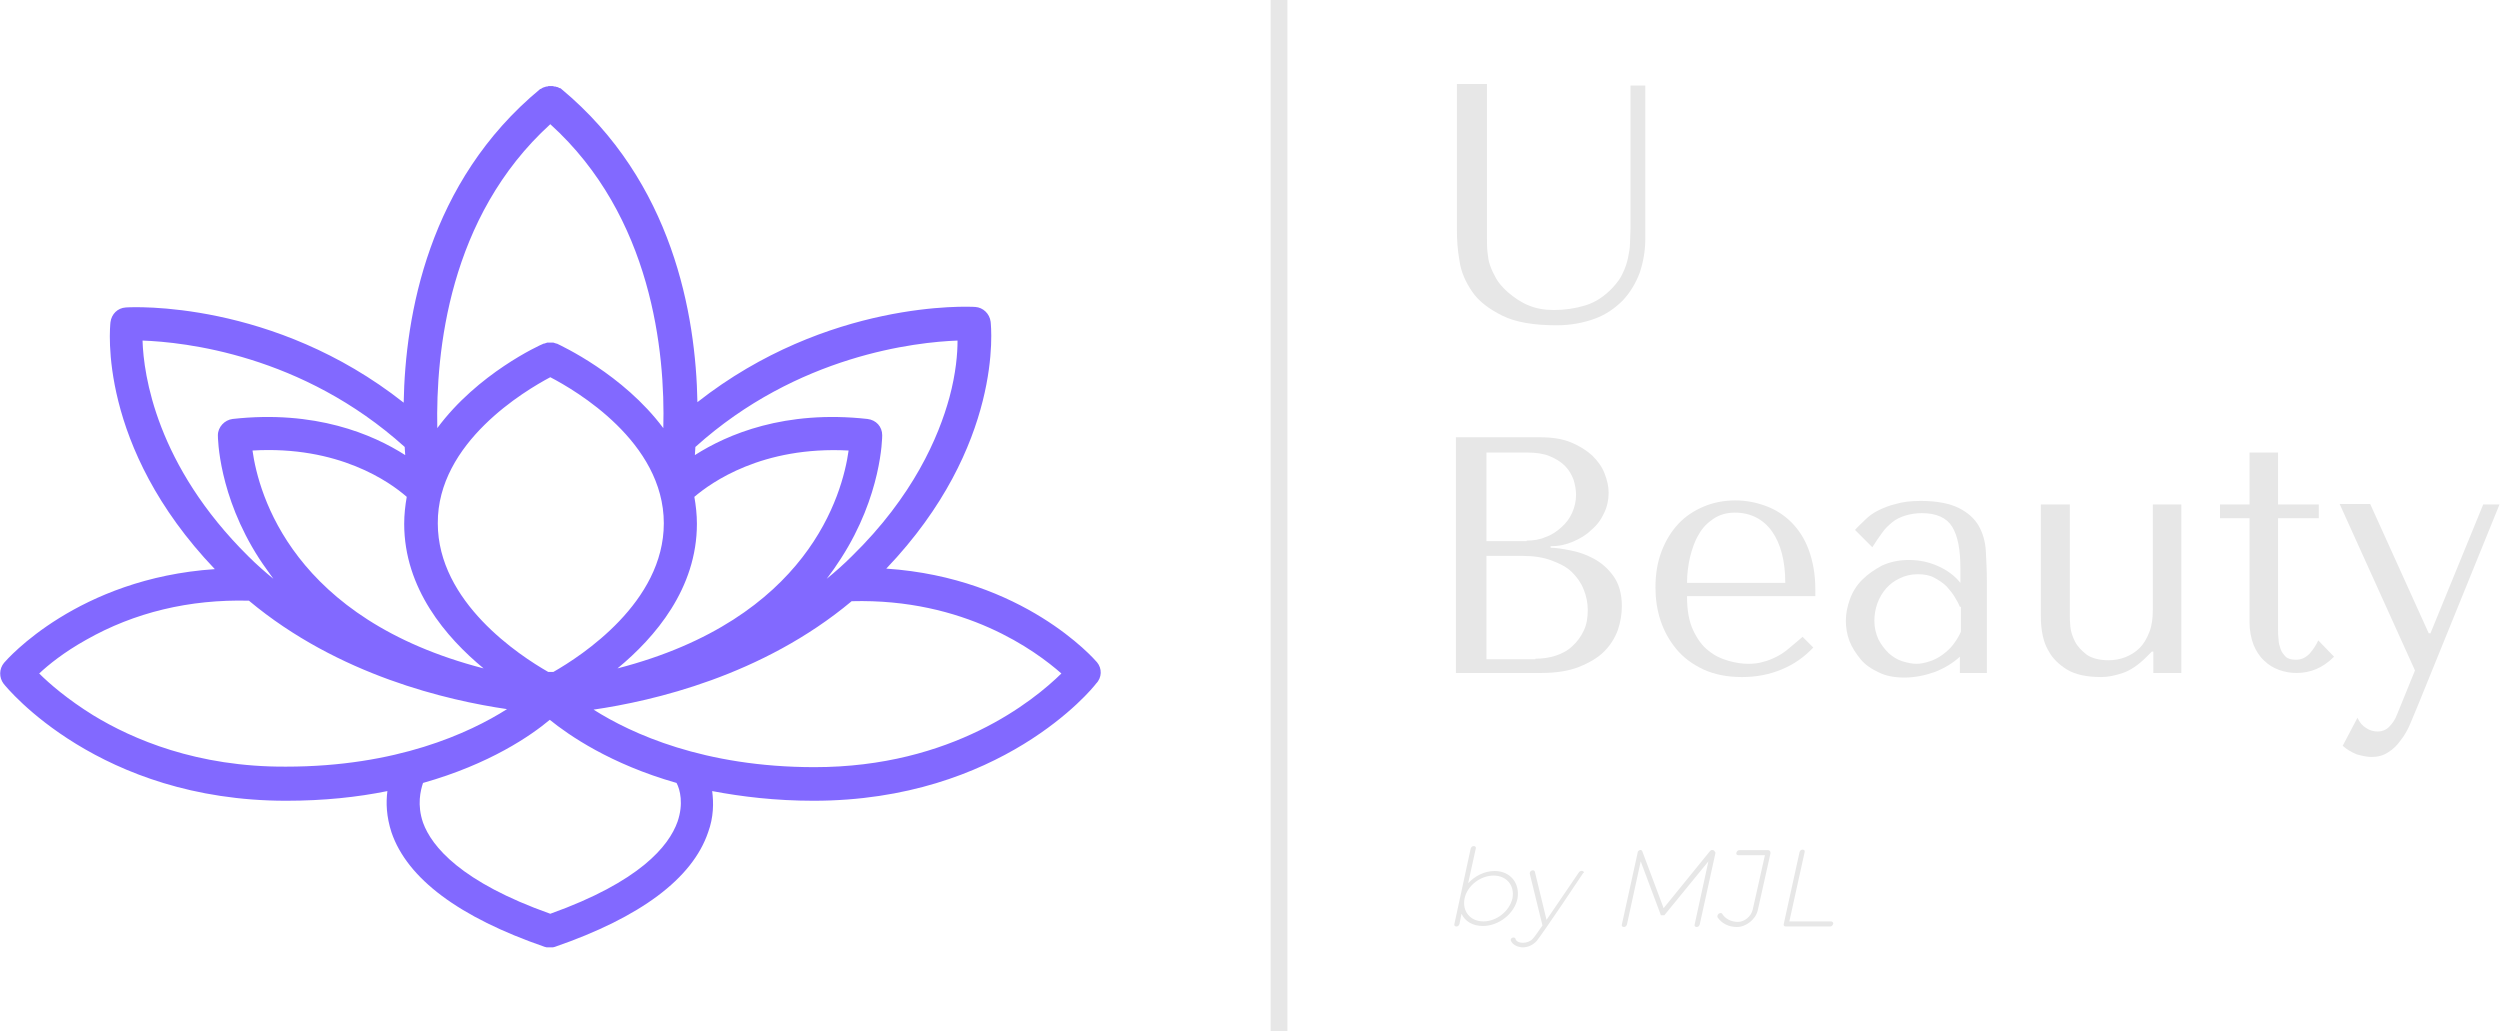
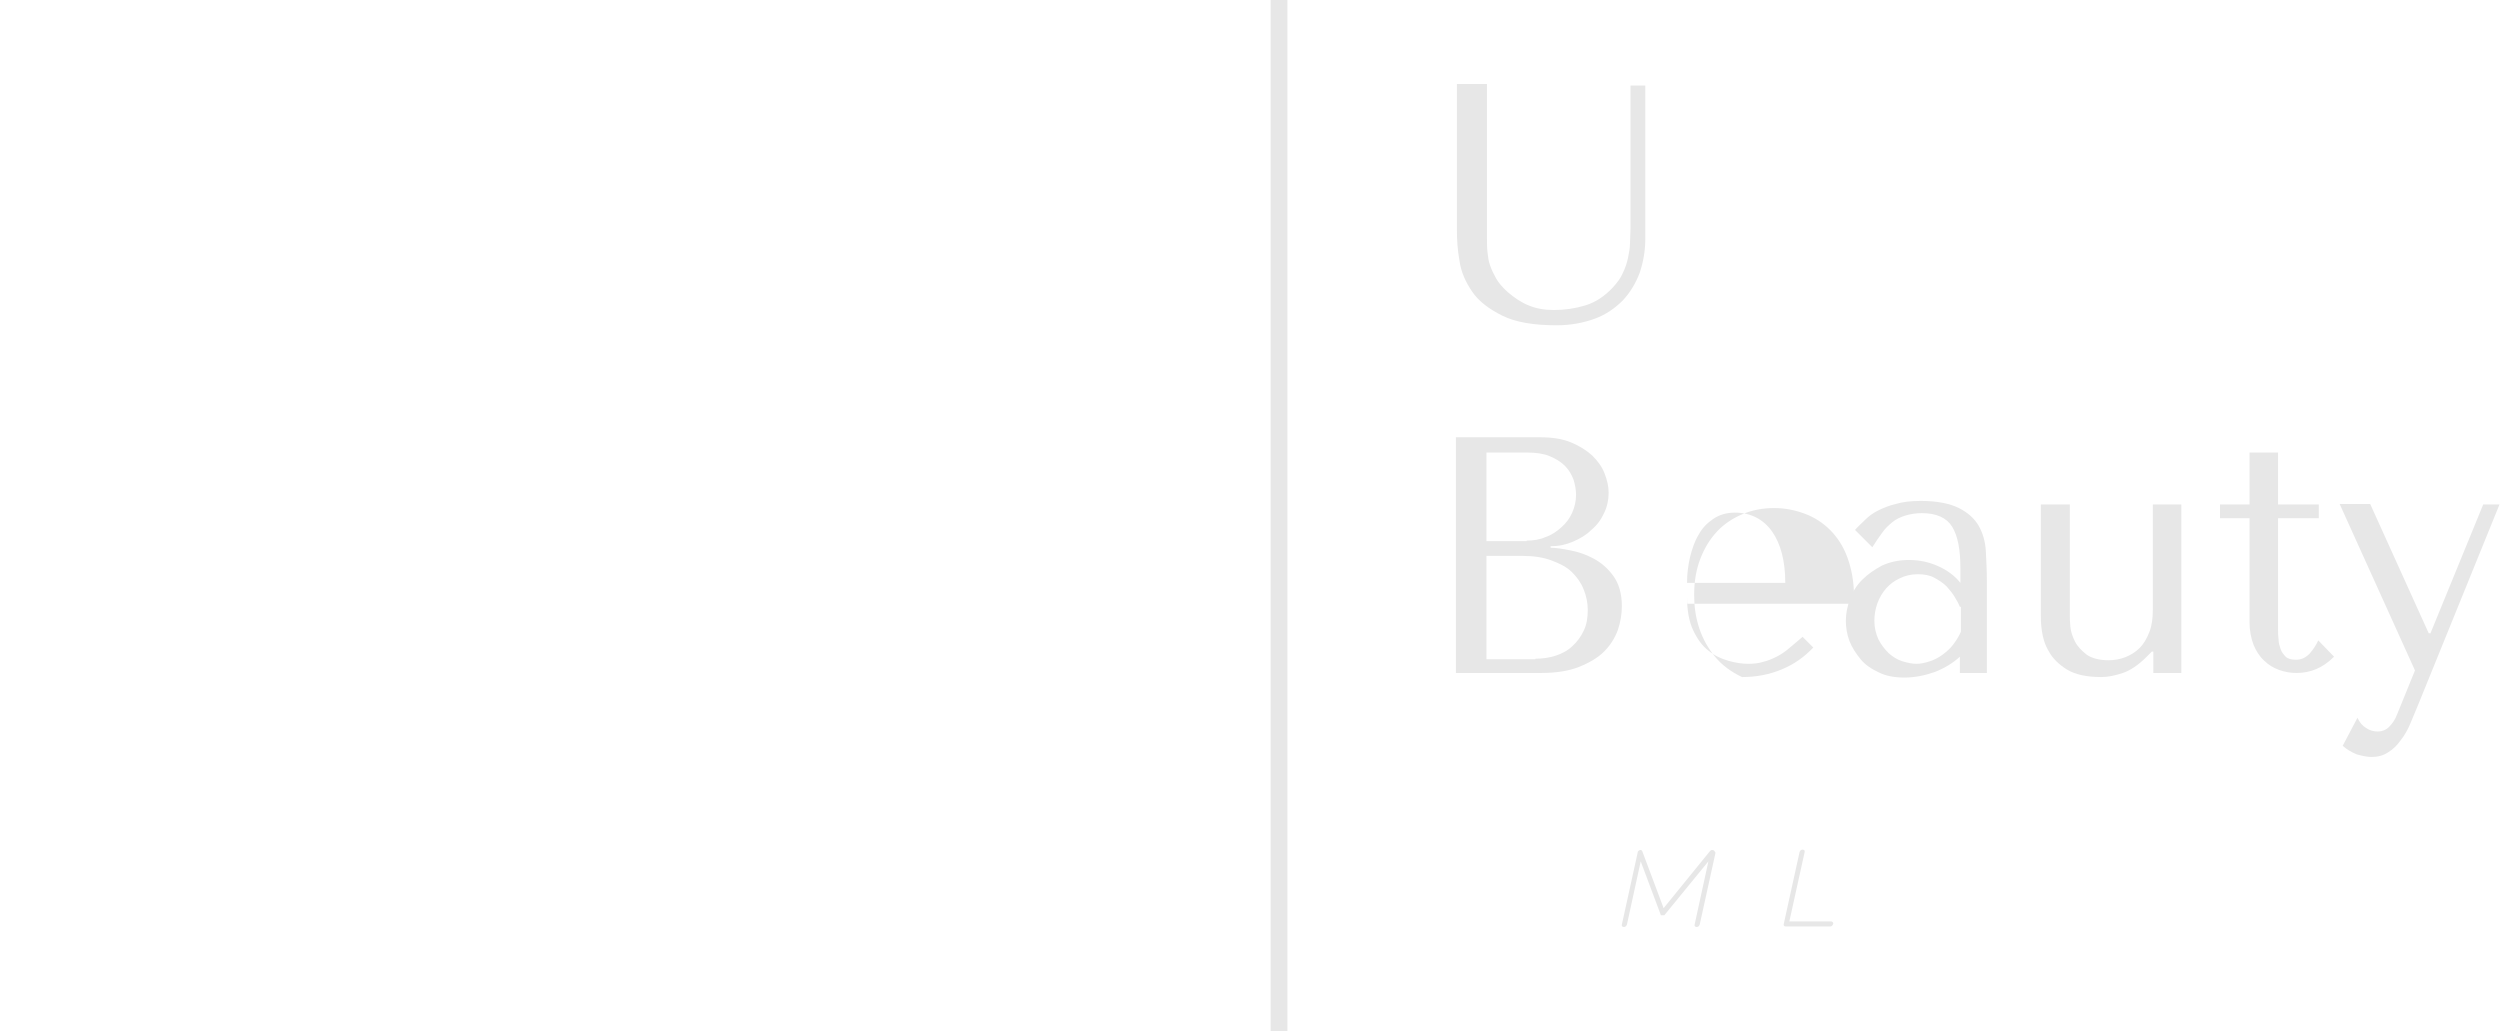
<svg xmlns="http://www.w3.org/2000/svg" version="1.1" id="Layer_2" x="0px" y="0px" viewBox="0 0 491.1 202.6" style="enable-background:new 0 0 491.1 202.6;" xml:space="preserve">
  <style type="text/css">
	.st0{fill:#8269FF;}
	.st1{fill:#E7E7E7;}
</style>
  <g>
-     <path class="st0" d="M215.5,130.1c-0.6-0.7-14.5-16.6-41.4-18.4c23.1-24.2,20.6-47.5,20.5-48.5c-0.2-1.6-1.5-2.8-3-2.9   c-1.3-0.1-29-1.4-54.6,18.7c-0.3-17.1-4.8-43.3-26.7-61.5c0,0,0,0,0,0c-0.1-0.1-0.2-0.2-0.4-0.2c-0.1,0-0.1-0.1-0.2-0.1   c-0.1-0.1-0.2-0.1-0.3-0.1c-0.1,0-0.2-0.1-0.3-0.1c-0.1,0-0.2,0-0.2,0c-0.1,0-0.2-0.1-0.4-0.1c-0.1,0-0.2,0-0.3,0   c-0.1,0-0.2,0-0.3,0c-0.1,0-0.2,0-0.4,0.1c-0.1,0-0.2,0-0.2,0c-0.1,0-0.2,0.1-0.3,0.1c-0.1,0-0.2,0.1-0.3,0.1   c-0.1,0-0.1,0.1-0.2,0.1c-0.1,0.1-0.3,0.2-0.4,0.2c0,0,0,0,0,0C84.1,35.7,79.6,62,79.3,79.1C53.7,58.9,25.9,60.3,24.7,60.4   c-1.6,0.1-2.8,1.3-3,2.9c-0.1,1-2.6,24.3,20.5,48.5c-26.9,1.8-40.8,17.7-41.4,18.4c-1,1.2-1,2.9-0.1,4.1c0.7,0.9,18.8,23,55.5,23   c7.4,0,14-0.7,19.9-1.9c-0.3,2.3-0.2,5,0.8,8.1c3.1,9.1,13.3,16.7,30.1,22.5c0,0,0,0,0,0c0.1,0,0.3,0.1,0.4,0.1c0,0,0.1,0,0.1,0   c0.2,0,0.3,0,0.5,0s0.3,0,0.5,0c0,0,0.1,0,0.1,0c0.1,0,0.3-0.1,0.4-0.1c0,0,0,0,0,0c16.8-5.8,27-13.4,30.1-22.5   c1.1-3,1.1-5.8,0.8-8.1c5.8,1.1,12.4,1.9,19.9,1.9c36.8,0,54.8-22,55.5-23C216.5,133.1,216.5,131.3,215.5,130.1z M186.5,78.1   c-2.1,7.7-7.1,19.4-19.2,31.2c-1.6,1.6-3.2,3-4.9,4.4c1-1.3,1.9-2.6,2.8-4c8-12.4,8.1-23.7,8.1-24.2c0-1.7-1.2-3-2.9-3.2   c-16.2-1.8-27.5,3-33.9,7.1c0-0.5,0.1-1,0.1-1.6c20.1-18.1,43.4-20.6,51.5-20.9C188.1,69.4,187.8,73.3,186.5,78.1z M108.1,74.1   c5,2.6,22.3,12.7,22.3,28.7c0,15.5-16.1,26-21.7,29.2c-0.2,0-0.3,0-0.5,0s-0.3,0-0.5,0c-5.6-3.2-21.7-13.7-21.7-29.2   C85.9,86.9,103.2,76.7,108.1,74.1z M121.3,131.3c7.4-6.1,15.6-15.7,15.6-28.4c0-1.8-0.2-3.6-0.5-5.3c3.3-2.8,13.3-10,30.3-9.1   C165.5,97.1,158.8,121.6,121.3,131.3z M95,131.3c-37.5-9.7-44.2-34.2-45.4-42.8c16.9-1,27,6.2,30.3,9.1c-0.3,1.7-0.5,3.5-0.5,5.3   C79.4,115.6,87.6,125.2,95,131.3z M108.1,24.4c20,18.1,22.6,44.8,22.2,59.7c-7.9-10.6-20.1-16.2-20.9-16.6c0,0-0.1,0-0.1,0   c-0.1,0-0.2-0.1-0.3-0.1c-0.1,0-0.2-0.1-0.3-0.1c-0.1,0-0.2,0-0.3,0c-0.1,0-0.2,0-0.3,0c-0.1,0-0.2,0-0.3,0c-0.1,0-0.2,0-0.3,0   c-0.1,0-0.2,0.1-0.3,0.1c-0.1,0-0.2,0.1-0.3,0.1c0,0-0.1,0-0.1,0c-0.8,0.3-13,5.9-20.9,16.6C85.6,69.2,88.1,42.6,108.1,24.4z    M28,66.9c8.1,0.3,31.3,2.7,51.5,20.9c0,0.6,0.1,1.1,0.1,1.6c-6.4-4.1-17.7-8.9-33.9-7.1c-1.6,0.2-2.9,1.6-2.9,3.2   c0,0.5,0.1,11.8,8.1,24.2c0.9,1.4,1.9,2.7,2.8,4c-1.7-1.4-3.3-2.8-4.9-4.4C30.7,91.4,28.2,73.6,28,66.9z M18.3,140.5   c-5-3.1-8.6-6.2-10.6-8.2c1.8-1.7,4.9-4.2,9.2-6.6c9.5-5.4,20.3-8,32-7.7c17.6,14.7,39.1,19.6,50.7,21.3   c-7.4,4.7-21.7,11.3-43.4,11.3C38.7,150.7,26,145.2,18.3,140.5z M133.1,161.4c-1.7,4.8-7.4,11.8-25,18.1   c-17.5-6.2-23.3-13.2-25-17.9c-1.2-3.5-0.5-6.3,0-7.8c13.1-3.7,21.2-9.3,24.9-12.4c3.7,3,11.9,8.7,24.9,12.4   C133.6,155.1,134.3,157.9,133.1,161.4z M160,150.7c-21.7,0-36-6.6-43.4-11.3c11.6-1.7,33.1-6.6,50.7-21.3   c22.2-0.6,36.2,9.8,41.2,14.2C203.1,137.6,187.1,150.7,160,150.7z" />
    <rect x="249.6" class="st1" width="3.3" height="202.6" />
    <g>
      <path class="st1" d="M286,85.9h16.6c2.3,0,4.3,0.3,6,1c1.7,0.7,3.1,1.6,4.2,2.6c1.1,1.1,1.9,2.2,2.4,3.5c0.5,1.3,0.8,2.5,0.8,3.8    c0,1.4-0.3,2.8-0.9,4c-0.6,1.3-1.4,2.4-2.5,3.3c-1,1-2.2,1.7-3.6,2.3c-1.4,0.6-2.8,0.9-4.4,0.9v0.3c1,0,2.3,0.2,3.8,0.5    c1.6,0.3,3.1,0.8,4.6,1.6c1.5,0.8,2.8,1.9,3.9,3.4c1.1,1.5,1.7,3.5,1.7,6c0,1.6-0.3,3.2-0.8,4.7c-0.6,1.6-1.5,3-2.7,4.2    c-1.2,1.2-2.9,2.2-4.9,3c-2,0.8-4.5,1.2-7.5,1.2H286V85.9z M299.9,106.2c1.3,0,2.6-0.2,3.7-0.7c1.2-0.4,2.2-1.1,3.1-1.9    c0.9-0.8,1.6-1.7,2.1-2.8s0.8-2.3,0.8-3.6c0-1-0.2-2-0.5-3c-0.4-1-0.9-1.9-1.7-2.7c-0.8-0.8-1.8-1.4-3-1.9    c-1.2-0.5-2.7-0.7-4.4-0.7H292v17.4H299.9z M301.6,129.4c1.4,0,2.8-0.2,4-0.6s2.4-1,3.3-1.9c0.9-0.8,1.7-1.9,2.2-3    c0.6-1.2,0.8-2.6,0.8-4.1c0-1.4-0.3-2.8-0.8-4c-0.5-1.3-1.3-2.4-2.3-3.4c-1-1-2.4-1.7-4-2.3c-1.6-0.6-3.5-0.9-5.7-0.9H292v20.3    H301.6z" />
-       <path class="st1" d="M331.4,117.2c0,2.7,0.4,4.9,1.2,6.6c0.8,1.7,1.8,3.1,3,4c1.2,1,2.5,1.6,3.9,2c1.4,0.4,2.7,0.6,3.9,0.6    c1.1,0,2.1-0.1,3-0.4c0.9-0.2,1.8-0.6,2.6-1c0.8-0.4,1.7-1,2.5-1.7c0.8-0.7,1.7-1.4,2.6-2.2l2.1,2.1c-1.8,1.9-3.8,3.3-6.2,4.3    c-2.4,1-5,1.5-7.8,1.5c-2.9,0-5.4-0.5-7.6-1.5c-2.1-1-3.9-2.3-5.3-4c-1.4-1.7-2.4-3.5-3.1-5.6c-0.7-2.1-1-4.3-1-6.5    c0-2.7,0.4-5,1.2-7.1c0.8-2.1,1.9-3.9,3.3-5.4c1.4-1.5,3.1-2.6,5-3.4c1.9-0.8,4-1.2,6.2-1.2c2.1,0,4.1,0.4,6,1.1    c1.9,0.7,3.6,1.8,5,3.2c1.4,1.4,2.6,3.2,3.4,5.4c0.8,2.2,1.3,4.7,1.3,7.7v1.4H331.4z M350.7,114.5c0-4.3-0.9-7.7-2.6-10.1    s-4.2-3.7-7.3-3.7c-1.6,0-3,0.4-4.2,1.2c-1.2,0.8-2.2,1.8-2.9,3.1c-0.8,1.3-1.3,2.8-1.7,4.4c-0.4,1.7-0.6,3.4-0.6,5.1H350.7z" />
+       <path class="st1" d="M331.4,117.2c0,2.7,0.4,4.9,1.2,6.6c0.8,1.7,1.8,3.1,3,4c1.2,1,2.5,1.6,3.9,2c1.4,0.4,2.7,0.6,3.9,0.6    c1.1,0,2.1-0.1,3-0.4c0.9-0.2,1.8-0.6,2.6-1c0.8-0.4,1.7-1,2.5-1.7c0.8-0.7,1.7-1.4,2.6-2.2l2.1,2.1c-1.8,1.9-3.8,3.3-6.2,4.3    c-2.4,1-5,1.5-7.8,1.5c-2.1-1-3.9-2.3-5.3-4c-1.4-1.7-2.4-3.5-3.1-5.6c-0.7-2.1-1-4.3-1-6.5    c0-2.7,0.4-5,1.2-7.1c0.8-2.1,1.9-3.9,3.3-5.4c1.4-1.5,3.1-2.6,5-3.4c1.9-0.8,4-1.2,6.2-1.2c2.1,0,4.1,0.4,6,1.1    c1.9,0.7,3.6,1.8,5,3.2c1.4,1.4,2.6,3.2,3.4,5.4c0.8,2.2,1.3,4.7,1.3,7.7v1.4H331.4z M350.7,114.5c0-4.3-0.9-7.7-2.6-10.1    s-4.2-3.7-7.3-3.7c-1.6,0-3,0.4-4.2,1.2c-1.2,0.8-2.2,1.8-2.9,3.1c-0.8,1.3-1.3,2.8-1.7,4.4c-0.4,1.7-0.6,3.4-0.6,5.1H350.7z" />
      <path class="st1" d="M377.3,98.4c3.2,0,5.7,0.5,7.5,1.4c1.8,0.9,3.1,2.1,3.9,3.5s1.3,3.1,1.4,5c0.1,1.9,0.2,3.8,0.2,5.8v18.1H385    V129c-1.3,1.2-2.9,2.2-4.9,3c-2,0.7-4,1.1-6,1.1c-1.9,0-3.6-0.3-5-1c-1.5-0.7-2.7-1.5-3.6-2.6s-1.7-2.3-2.2-3.6    c-0.5-1.3-0.7-2.7-0.7-4c0-1.4,0.3-2.8,0.8-4.2c0.5-1.4,1.3-2.7,2.4-3.8s2.4-2,3.9-2.8c1.5-0.7,3.3-1.1,5.3-1.1    c2,0,3.9,0.4,5.7,1.2c1.8,0.8,3.3,1.9,4.4,3.3v-2.9c0-3.6-0.5-6.3-1.6-8.1c-1.1-1.8-3.1-2.7-6-2.7c-1.2,0-2.3,0.2-3.3,0.5    c-0.9,0.3-1.8,0.7-2.5,1.3c-0.7,0.6-1.4,1.2-2,2.1c-0.6,0.8-1.2,1.7-1.9,2.8l-3.4-3.4c0.6-0.7,1.3-1.3,2-2    c0.7-0.7,1.5-1.3,2.5-1.8s2.2-1,3.5-1.3C373.7,98.6,375.4,98.4,377.3,98.4z M385,119.2c-0.2-0.5-0.5-1.1-1-1.9    c-0.4-0.7-1-1.4-1.6-2.1c-0.7-0.7-1.5-1.2-2.4-1.7c-0.9-0.5-2-0.7-3.3-0.7s-2.5,0.3-3.5,0.8c-1.1,0.5-2,1.2-2.7,2    s-1.3,1.8-1.7,2.9c-0.4,1.1-0.6,2.3-0.6,3.4c0,1.4,0.3,2.6,0.8,3.7c0.5,1,1.2,1.9,2,2.7c0.8,0.7,1.7,1.3,2.7,1.6s1.9,0.5,2.8,0.5    c0.8,0,1.7-0.2,2.6-0.5c0.9-0.3,1.7-0.7,2.5-1.3c0.8-0.6,1.5-1.2,2.1-2c0.6-0.8,1.1-1.6,1.5-2.5V119.2z" />
      <path class="st1" d="M406.6,99.1V121c0,0.4,0,1.1,0.1,2.1c0.1,1,0.4,1.9,0.9,2.9c0.5,1,1.3,1.8,2.3,2.6c1,0.7,2.5,1.1,4.3,1.1    c1.1,0,2.3-0.2,3.3-0.6s2-1,2.8-1.8c0.8-0.8,1.4-1.8,1.9-3.1c0.5-1.2,0.7-2.7,0.7-4.4V99.1h5.6v33.1H423v-4.2h-0.3l-1.1,1.1    c-1.5,1.5-3.1,2.6-4.6,3.1s-2.9,0.8-4.2,0.8c-2.9,0-5.2-0.5-6.8-1.5c-1.6-1-2.8-2.2-3.5-3.5c-0.8-1.3-1.2-2.7-1.4-4.1    c-0.2-1.4-0.2-2.5-0.2-3.3V99.1H406.6z" />
      <path class="st1" d="M436.1,101.8v-2.7h5.8V88.9h5.6v10.2h8v2.7h-8v22c0,0.5,0,1.1,0.1,1.8c0,0.7,0.2,1.3,0.4,1.9    c0.2,0.6,0.6,1.1,1,1.5s1.1,0.6,2,0.6c1.1,0,1.9-0.4,2.7-1.2c0.7-0.8,1.3-1.7,1.7-2.6l3.1,3.2c-2.2,2.2-4.6,3.2-7.4,3.2    c-1.1,0-2.3-0.2-3.4-0.6s-2.1-1-2.9-1.8c-0.9-0.8-1.6-1.9-2.1-3.1c-0.5-1.3-0.8-2.8-0.8-4.5v-20.4H436.1z" />
      <path class="st1" d="M477.4,124.5l10.4-25.4h3.2l-16,39.4c-0.5,1.2-1,2.4-1.5,3.6c-0.5,1.2-1.1,2.3-1.9,3.3    c-0.7,1-1.5,1.8-2.5,2.4c-0.9,0.6-2,0.9-3.2,0.9c-0.9,0-1.8-0.2-2.9-0.5c-1-0.4-1.9-0.9-2.8-1.7l2.9-5.5c0.4,0.9,1,1.6,1.7,2    c0.7,0.5,1.5,0.7,2.3,0.7c0.8,0,1.6-0.3,2.2-0.9c0.6-0.6,1.2-1.4,1.6-2.5l3.5-8.6l-14.8-32.7h6l11.5,25.4H477.4z" />
    </g>
    <g>
      <path class="st1" d="M292.1,16.5v30.3c0,0.9,0,1.8,0.1,2.7s0.2,1.8,0.5,2.6c0.3,0.9,0.7,1.7,1.2,2.6s1.3,1.8,2.3,2.7    c1.3,1.1,2.6,2,4.1,2.6c1.4,0.6,3.1,0.9,4.9,0.9c2.2,0,4.2-0.3,6.2-0.9c2-0.6,3.8-1.8,5.4-3.5c0.9-1,1.6-1.9,2-2.9    c0.5-1,0.8-2,1-2.9c0.2-1,0.4-2,0.4-3c0-1,0.1-2,0.1-2.9v-28h2.9v30.2c0,2.3-0.4,4.5-1.1,6.6c-0.8,2.1-1.9,3.9-3.3,5.4    c-1.5,1.5-3.3,2.8-5.5,3.6s-4.7,1.3-7.5,1.3c-4.5,0-8.1-0.6-10.7-1.9c-2.6-1.3-4.6-2.8-5.9-4.7c-1.3-1.9-2.2-3.9-2.5-6.1    c-0.4-2.2-0.5-4.2-0.5-6V16.5H292.1z" />
    </g>
    <g>
-       <path class="st1" d="M293.6,171.1c-2,0-3.9,1-5.2,2.4l1.5-6.8c0.1-0.3-0.1-0.5-0.4-0.5c-0.3,0-0.5,0.2-0.6,0.5l-3.2,14.8    c-0.1,0.3,0.1,0.5,0.4,0.5s0.5-0.2,0.6-0.5l0.4-2c0.7,1.5,2.2,2.4,4.2,2.4c3.1,0,6.2-2.4,6.8-5.4    C298.6,173.5,296.7,171.1,293.6,171.1z M291.4,181c-2.6,0-4.2-2-3.7-4.5c0.5-2.5,3.1-4.5,5.7-4.5c2.6,0,4.2,2,3.7,4.5    C296.5,179,294,181,291.4,181z" />
-       <path class="st1" d="M310.9,171.1c-0.2-0.1-0.5,0-0.7,0.2c-0.1,0.1-3.7,5.5-6.4,9.4l-2.3-9.5c-0.1-0.2-0.3-0.3-0.6-0.2    c-0.3,0.1-0.4,0.4-0.4,0.6l2.5,10.2c-0.9,1.3-1.6,2.3-1.9,2.6c-0.4,0.5-1.2,0.8-1.9,0.8c-0.8,0-1.4-0.3-1.5-0.8    c-0.1-0.2-0.3-0.3-0.6-0.2c-0.3,0.1-0.4,0.4-0.3,0.6c0.3,0.7,1.1,1.2,2.2,1.3c0,0,0.1,0,0.1,0c1.1,0,2.1-0.5,2.8-1.3    c1.2-1.5,8.8-12.8,9.1-13.3C311.2,171.5,311.2,171.2,310.9,171.1z" />
      <path class="st1" d="M336.5,167c-0.2-0.1-0.4,0-0.6,0.2l-9.1,11.2l-4.2-11.2c-0.1-0.2-0.3-0.3-0.5-0.2c-0.2,0.1-0.4,0.2-0.4,0.5    l-3.1,14.1c-0.1,0.3,0.1,0.5,0.4,0.5c0.3,0,0.5-0.2,0.6-0.5l2.7-12.4l3.9,10.4c0,0,0,0,0,0c0,0,0,0,0,0.1c0,0,0,0,0.1,0.1    c0,0,0,0,0,0c0,0,0,0,0.1,0c0,0,0.1,0,0.1,0c0,0,0.1,0,0.1,0c0,0,0.1,0,0.1,0c0,0,0.1,0,0.1,0c0,0,0,0,0.1,0c0,0,0,0,0,0    c0,0,0.1,0,0.1-0.1c0,0,0.1,0,0.1-0.1c0,0,0,0,0,0l8.5-10.4l-2.7,12.4c-0.1,0.3,0.1,0.5,0.4,0.5s0.5-0.2,0.6-0.5l3.1-14.1    C336.8,167.2,336.7,167,336.5,167z" />
-       <path class="st1" d="M347.3,167h-5.6c-0.3,0-0.5,0.2-0.6,0.5s0.1,0.5,0.4,0.5h5.2l-2.4,10.7c-0.3,1.3-1.6,2.4-2.9,2.4    c-1.3,0-2.5-0.6-3.1-1.6c-0.1-0.2-0.4-0.2-0.7,0c-0.2,0.2-0.3,0.5-0.2,0.7c0.8,1.2,2.2,1.9,3.8,1.9c1.8,0,3.7-1.5,4.1-3.3    l2.5-11.2C347.8,167.2,347.6,167,347.3,167z" />
      <path class="st1" d="M359.7,181h-8.2l3-13.6c0.1-0.3-0.1-0.5-0.4-0.5s-0.5,0.2-0.6,0.5l-3.1,14.1c-0.1,0.3,0.1,0.5,0.4,0.5h8.7    c0.3,0,0.5-0.2,0.6-0.5S359.9,181,359.7,181z" />
    </g>
  </g>
  <g>
</g>
  <g>
</g>
  <g>
</g>
  <g>
</g>
  <g>
</g>
  <g>
</g>
</svg>